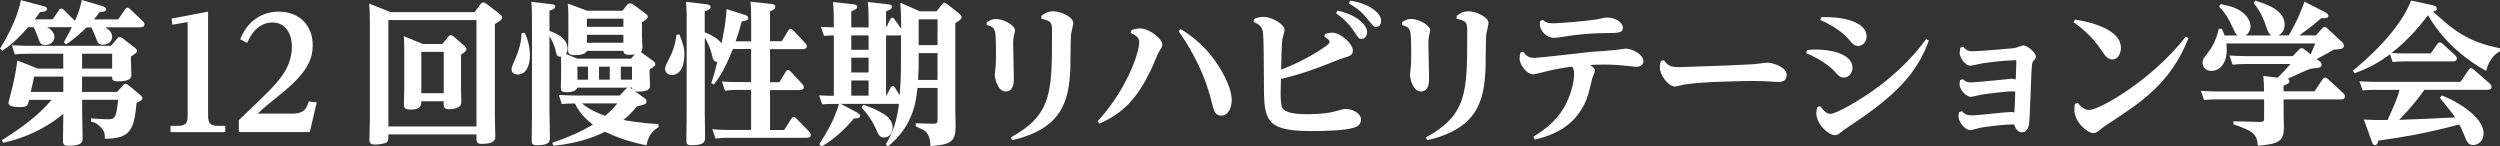
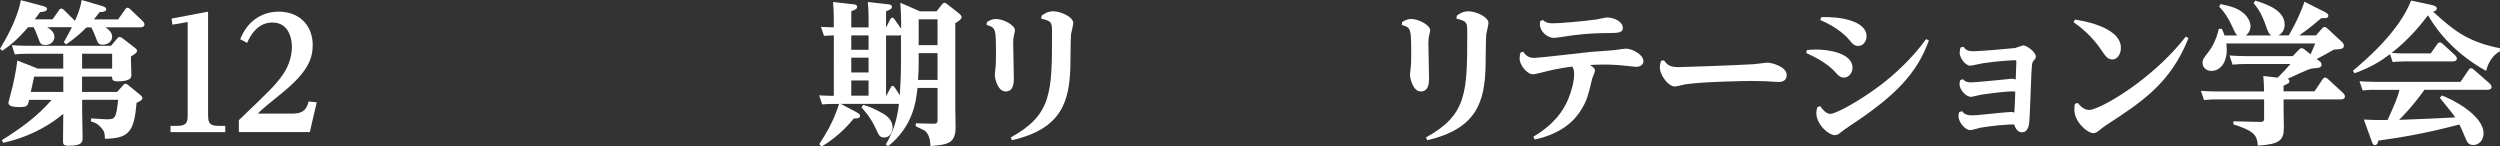
<svg xmlns="http://www.w3.org/2000/svg" id="_レイヤー_2" data-name="レイヤー 2" viewBox="0 0 437.61 25.62">
  <rect x="0" y="0" width="437.61" height="25.62" fill="#333333" stroke="none" />
  <defs>
    <style>
      .cls-1 {
        fill: #fff;
        stroke-width: 0px;
      }
    </style>
  </defs>
  <g id="_レイヤー_1-2" data-name="レイヤー 1">
    <g>
      <path class="cls-1" d="m15.16,4.77c-.51.54-1.77,1.77-3.59,3l-.4-.38c.83-1.48,1.05-1.88,1.42-2.63h-4.35c1.1.59,1.29,1.34,1.29,1.69,0,.48-.35,1.42-1.58,1.42-.83,0-.94-.3-1.26-1.23-.4-1.1-.67-1.66-.8-1.88h-.97C2.87,7.14,1.61,8.07.4,8.88l-.4-.35C.64,7.46,3,3.62,3.65.03l3.68.97c.62.16.89.27.89.56,0,.35-.4.51-1.21.56-.56.78-.64.89-.94,1.26h3.14l1.07-1.53c.13-.21.24-.35.46-.35s.43.21.56.35l1.82,1.8c.32-.75.89-1.93,1.18-3.65l3.57,1.05c.3.08.72.24.72.59,0,.46-.86.46-1.13.46-.38.51-.59.75-1.02,1.29h4.24l1.21-1.72c.11-.16.21-.32.43-.32.19,0,.35.13.48.27l2.2,2.09c.11.11.29.32.29.56,0,.51-.59.51-.78.51h-6.06c.59.38,1.18.91,1.18,1.64,0,.83-.72,1.4-1.64,1.4-.75,0-.86-.24-1.21-1.21-.08-.24-.51-1.29-.8-1.82h-.83ZM.32,24.54c3.19-1.99,6.28-4.19,8.72-7.06h-3.94c-.24,1.05-.29,1.26-1.72,1.26-1.74,0-1.9-.43-1.9-.78,0-.11.64-2.44.75-2.92.08-.43.64-2.76.8-4.45l3.59,1.42h4.45v-2.6h-6.33c-.97,0-1.48.03-2.15.11l-.51-1.61c.56.03,1.48.11,2.68.11h14.67l1.07-1.26c.19-.24.27-.29.43-.29.21,0,.48.19.54.24l2.12,1.64c.27.21.4.35.4.56,0,.32-.48.62-1.07.97v.72c0,.38.08,2.09.08,2.49s0,1.15-2.44,1.15c-.91,0-.94-.35-.94-.83h-5.26v2.68h6.14l1.02-1.13c.16-.21.24-.29.43-.29.21,0,.46.19.51.24l2.04,1.66c.13.11.43.35.43.62,0,.4-.83.72-1.02.8-.43,4.94-1.23,6.25-5.55,6.3-.03-.97-.03-1.23-.64-1.93-.72-.83-1.4-.99-1.8-1.1l.03-.54c.38.03,2.25.16,2.66.16,1.5,0,1.72-.03,2.07-3.41h-6.3v1.98c0,.62.08,4.37.08,4.67,0,.67,0,1.39-2.44,1.39-.97,0-.99-.32-.99-.86,0-.67.05-3.97.05-4.72-4.35,3.62-8.99,4.72-10.52,5.07l-.24-.48Zm5.66-11.13l-.59,2.68h5.69v-2.68h-5.1Zm13.65-1.4v-2.6h-5.26v2.6h5.26Z" />
      <path class="cls-1" d="m36.43,20.15c0,1.31.21,1.88,1.77,1.88h1.23v1.1h-9.58v-1.1h1.23c1.58,0,1.77-.62,1.77-1.88V3.86l-2.68.46-.13-1.07,6.38-1.21v18.11Z" />
      <path class="cls-1" d="m51.26,19.88c2.17,0,2.52-1.18,2.76-2.12l1.42.16-1.21,5.2h-12.42v-2.09c5.31-5.07,6.52-6.22,7.81-8.13.75-1.13,1.48-2.82,1.48-4.72,0-1.74-.75-4.24-3.41-4.24-.56,0-2.9,0-4.43,3.57l-1.21-.64c1.37-3.49,4.13-4.83,6.73-4.83,3.68,0,5.96,2.47,5.96,5.85,0,2.36-.86,4.69-5.18,8.23-3.06,2.49-3.41,2.76-4.43,3.76h6.12Z" />
-       <path class="cls-1" d="m83.08,2.12l.99-1.34c.13-.19.29-.35.54-.35.21,0,.51.21.54.24l2.33,1.8c.29.24.4.38.4.59,0,.38-.29.56-1.26,1.15v16.07c0,.56.08,3.11.08,3.62,0,.43,0,1.29-2.39,1.29-.91,0-.91-.43-.91-1.07v-.59h-15.42c0,.91,0,1.21-.32,1.4-.4.24-1.45.38-2.01.38-.64,0-.99-.16-.99-.89,0-.54.08-2.84.08-3.33V3.78c0-.94-.03-2.28-.11-3.14l3.73,1.48h14.73Zm-15.1,1.4v18.62h15.42V3.51h-15.42Zm9.47,4.16l1.02-1.26c.16-.19.24-.27.43-.27s.43.16.51.24l1.88,1.64c.27.21.35.38.35.56,0,.16,0,.4-.94.97v5.96c0,.35.05,1.9.05,2.23,0,.64-.16.91-.78,1.13-.43.16-.86.24-1.26.24-1.05,0-1.05-.35-1.05-1.39h-3.92c0,.67,0,1.45-1.82,1.45-1.21,0-1.21-.4-1.21-.97,0-.4.05-2.23.05-2.6v-6.73c0-.54,0-1.66-.08-2.55l3.33,1.37h3.43Zm-3.7,1.4v7.24h3.92v-7.24h-3.92Z" />
-       <path class="cls-1" d="m91.85,5.74c.78,1.58.91,3.17.91,3.89,0,1.93-.7,3.41-2.15,3.41-.83,0-1.07-.54-1.07-.86,0-.38.11-.62.48-1.48.99-2.15,1.21-3.51,1.29-4.91l.54-.05Zm21,11.45c.08.05.32.27.32.56,0,.46-.16.51-1.66.86-1.05,1.26-1.72,1.85-2.39,2.39.38.08,3.43.62,6.12.7l.05.54c-.59.35-1.74,1.05-2.12,3.19-2.87-.54-5.34-1.45-7.27-2.36-1.26.59-4.16,1.99-9.04,2.44l-.19-.51c3.11-1.1,4.75-1.8,7.11-3.19-.8-.64-2.23-1.74-3.14-3.7-1.05,0-1.91.05-2.31.11l-.51-1.61c.56.03,1.64.11,2.92.11h7.73l1.07-1.13c.11-.11.21-.19.38-.24h-8.88c-.19.78-1.53.78-1.88.78-.78,0-.99-.16-.99-.83,0-.32.05-1.77.05-1.96v-1.9c0-.46,0-.78-.03-1.53-.72.03-.75-.21-.99-1.29-.13-.54-.64-1.72-1.02-2.31v12.93c0,.78.08,4.18.08,4.88,0,.54,0,1.31-2.25,1.31-.91,0-.94-.32-.94-1.02s.05-3.7.05-4.32V3.19c0-1.07-.03-1.93-.11-2.87l3.41.4c.29.03.75.08.75.43,0,.24-.13.43-.99.72v3.54c.24.08,3.17.99,3.17,3.06,0,.32-.05.67-.29.97l2.01.83h9.39l.67-.78c-.24.05-.43.11-.88.11-1.07,0-1.1-.38-1.13-.7h-6.41c-.24.75-1.77.75-2.09.75-.97,0-1.18-.27-1.18-.86,0-.38.05-2.01.05-2.33v-3.43c0-.56,0-1.64-.11-2.41l3.41,1.26h6.17l.8-1.02c.13-.16.32-.27.54-.27s.48.16.54.19l2.17,1.61c.16.11.38.27.38.54,0,.19-.03.4-1.02.97v2.33c0,.35.08,1.85.08,2.15,0,.32-.08.54-.27.72l2.17,1.58c.27.19.35.38.35.54s0,.38-.99.91v1.18c0,.27.08,1.42.08,1.66,0,.35,0,1.07-2.07,1.07-.27,0-.38-.03-.54-.05l1.66,1.21Zm-9.92-5.53h-1.85v2.28h1.85v-2.28Zm-1.07,6.44c1.5,1.26,3.25,1.88,4.08,2.17,1.07-.89,1.82-1.8,2.12-2.17h-6.2Zm.88-14.83v1.42h6.38v-1.42h-6.38Zm0,2.82v1.39h6.38v-1.39h-6.38Zm4,5.58h-1.88v2.28h1.88v-2.28Zm3.89,0h-1.96v2.28h1.96v-2.28Zm-.43,3.67c.19.05.27.13.48.27-.03-.08-.03-.11-.03-.27h-.46Z" />
-       <path class="cls-1" d="m118.94,6.04c.78,2.15.86,2.39.86,3.46,0,2.52-.99,3.62-2.17,3.62-.94,0-1.21-.67-1.21-1.07,0-.35,0-.4.89-2.15.29-.59.86-1.82,1.1-3.81l.54-.05Zm12.55,1.18v-3.73c0-2.01-.05-2.55-.11-3.19l3.7.4c.51.05.64.24.64.48,0,.35-.19.46-.94.83v5.2h2.07l1.1-1.8c.13-.24.27-.35.43-.35.19,0,.38.16.54.32l1.99,2.12c.24.24.32.43.32.59,0,.51-.59.51-.78.51h-5.66v5.79h1.64l1.07-1.77c.11-.19.24-.35.46-.35s.35.13.51.32l1.93,2.07c.11.11.29.35.29.62,0,.48-.56.48-.83.48h-5.07v7h2.47l1.23-1.93c.11-.16.19-.35.43-.35.19,0,.38.13.51.29l2.2,2.25c.13.16.29.38.29.62,0,.48-.62.48-.78.48h-13.87c-.38,0-.94,0-2.04.13l-.54-1.64c.8.08,1.56.13,2.6.13h4.19v-7h-2.55c-.54,0-.99.03-2.04.13l-.51-1.61c.72.05,1.53.11,2.58.11h2.52v-5.79h-3.19c-.94,2.28-1.74,4.16-3.33,6.22l-.46-.24c.46-1.34.7-2.23,1.07-3.73-.67-.05-.72-.3-1.02-1.5-.24-.99-.83-2.2-1.18-2.76v13.01c0,.72.05,3.86.05,4.51,0,.59,0,1.34-2.39,1.34-.86,0-.88-.32-.88-.99,0-.03.05-3.68.05-4.37V3.22c0-.75,0-1.58-.11-2.9l3.59.43c.21.03.7.08.7.46s-.4.54-1.02.78v3.68c1.15.38,2.28,1.1,2.95,1.9.43-2.07.78-4,.88-5.98l3.27,1.05c.27.08.51.24.51.51,0,.4-.27.46-1.13.59-.43,1.66-.67,2.39-1.07,3.49h2.68Z" />
      <path class="cls-1" d="m157.73,3.73c0-.59-.03-1.88-.13-3.25l3.43,1.5h2.92l.89-1.15c.19-.24.35-.35.48-.35.16,0,.43.21.54.29l1.98,1.56c.21.19.48.4.48.67,0,.35-.43.64-1.1,1.05v15c0,.48.05,2.74.05,3.22,0,2.9-1.42,3.03-4.4,3.3-.03-1.96-.8-2.63-1.26-2.84-.99-.48-1.1-.51-1.31-.64v-.51l3.06.08c.75.03.75-.32.75-.72v-5.55h-3.51c-.24,2.25-.7,6.65-5.15,10.22l-.4-.32c1.37-2.36,1.96-4.27,2.31-7.11h-10.19l2.74,1.45c.48.27.64.43.64.64,0,.4-.46.46-.78.46h-.3c-.43.51-2.58,3.17-5.66,4.91l-.4-.4c1.29-2.04,2.15-3.49,2.84-5.31.16-.4.56-1.45.62-1.74h-.86c-.51,0-.99,0-2.09.08l-.54-1.58c1.34.08,1.9.08,2.58.08V6.2c-.75,0-1.42.05-1.72.08l-.54-1.58c.96.05,1.39.08,2.25.08v-1.21c0-1.72-.08-2.6-.13-3.22l3.54.4c.27.03.67.08.67.43,0,.38-.21.46-1.02.8v2.82h3.03v-1.23c0-1.85-.08-2.71-.13-3.22l3.54.4c.27.03.67.08.67.43,0,.38-.3.51-1.02.8v2.84l.7-1.37c.11-.21.21-.35.38-.35.19,0,.24.08.43.32l1.13,1.61v-1.31Zm-5.69,2.47h-3.03v2.52h3.03v-2.52Zm0,3.89h-3.03v2.6h3.03v-2.6Zm0,4h-3.03v2.66h3.03v-2.66Zm-.94,4.27c1.5.38,3.57,1.48,4.18,2.01.75.67.97,1.37.97,1.93,0,.86-.51,1.77-1.45,1.77-.78,0-.94-.32-1.5-1.56-.88-1.93-1.96-3.11-2.49-3.7l.29-.46Zm6.63-12.23c-.13.05-.21.08-.4.08h-2.23v10.54h.05l.72-1.34c.13-.24.19-.38.4-.38.11,0,.21.08.4.35l.83,1.29c.11-1.58.21-3.14.21-5.9v-4.64Zm3.08,4.61c0,.91,0,1.72-.11,3.25h3.41v-4.69h-3.3v1.45Zm0-2.84h3.3V3.38h-3.3v4.51Z" />
      <path class="cls-1" d="m172.76,3.86c.32-.21.88-.54,1.58-.54,1.29,0,3.33,1.07,3.33,2.01,0,.11-.13.59-.21.99-.05.27-.11.56-.11,1.18,0,.94.11,5.07.11,5.93.03.97,0,2.58-1.42,2.58s-1.91-2.33-1.91-2.92c0-.16.03-.29.05-.51.13-1.13.16-1.4.16-2.68,0-4.99,0-5.04-1.64-5.53l.05-.51Zm9.55-1.1c.46-.35,1.05-.78,2.07-.78,1.29,0,3.49.99,3.49,2.04,0,.35-.38,1.8-.4,2.09-.08.91-.08,4.91-.11,5.71-.21,5.77-1.37,10.7-10.22,12.72l-.21-.48c7.22-4,7.22-7.89,7.22-18.35,0-1.74,0-2.01-1.88-2.44l.05-.51Z" />
-       <path class="cls-1" d="m198.03,5.28c.32-.11.8-.3,1.48-.3,1.69,0,3.94,1.77,3.94,2.82,0,.32-.03.4-.56,1.23-.27.43-1.13,2.6-1.34,3.03-2.39,4.94-4.69,7.65-9.12,9.58l-.29-.43c4.96-5.36,7.27-11.88,7.27-13.79,0-.54-.16-1.13-1.48-1.64l.11-.51Zm8.64-.19c1.74,1.1,4.69,3.03,7.19,7.38.4.72,1.74,3.06,1.74,5.02,0,1.29-.54,2.74-1.82,2.74-1.1,0-1.29-.78-1.72-2.52-1.48-5.93-4.43-10.38-5.74-12.23l.35-.38Z" />
-       <path class="cls-1" d="m219.5,3.35c.32-.16.89-.4,1.66-.4,1.42,0,3.7,1.26,3.7,2.28,0,.27-.35,1.42-.4,1.66-.11.64-.19,4.48-.21,5.31,1.66-.67,4.59-1.85,7.73-4.05.38-.27.75-.54.75-.8,0-.4-.59-.72-.91-.94l.13-.48c.51-.13.83-.21,1.21-.21,1.56,0,3.65,1.96,3.65,3.14,0,.78-.59.99-1.48,1.23-.72.21-3.67,1.4-4.29,1.64-3.54,1.31-5.71,1.82-6.81,2.09-.05,1.45-.13,3.11.03,4.32.08.75.24,1.85,4.45,1.85.51,0,3.19,0,4.83-.46,1.5-.4,1.69-.46,2.09-.46.75,0,2.6.56,2.6,1.88,0,.94-.83,1.29-1.23,1.4-1.74.54-5.42.59-7.35.59-7.4,0-8.37-1.45-8.4-7.05-.03-5.93-.03-9.44-.21-10.41-.21-1.1-1.1-1.42-1.61-1.61l.08-.51Zm14.62-1.5c3.54.8,5.18,2.58,5.18,3.76,0,.62-.4,1.21-.94,1.21-.46,0-.48-.05-1.34-1.31-.91-1.37-1.8-2.23-3.14-3.19l.24-.46Zm2.23-1.74c3.54.54,5.42,2.31,5.42,3.51,0,.62-.38,1.1-.86,1.1-.43,0-.51-.13-1.39-1.21-1.07-1.34-1.93-2.07-3.41-2.92l.24-.48Z" />
      <path class="cls-1" d="m245.44,3.86c.32-.21.88-.54,1.58-.54,1.29,0,3.33,1.07,3.33,2.01,0,.11-.13.59-.21.99-.05.27-.11.56-.11,1.18,0,.94.11,5.07.11,5.93.03.97,0,2.58-1.42,2.58s-1.91-2.33-1.91-2.92c0-.16.03-.29.05-.51.13-1.13.16-1.4.16-2.68,0-4.99,0-5.04-1.64-5.53l.05-.51Zm9.55-1.1c.46-.35,1.05-.78,2.07-.78,1.29,0,3.49.99,3.49,2.04,0,.35-.38,1.8-.4,2.09-.08.91-.08,4.91-.11,5.71-.21,5.77-1.37,10.7-10.22,12.72l-.21-.48c7.22-4,7.22-7.89,7.22-18.35,0-1.74,0-2.01-1.88-2.44l.05-.51Z" />
      <path class="cls-1" d="m268.4,23.93c3.7-2.2,5.26-4.56,6.09-6.55.62-1.45,1.05-3.11,1.05-4.43,0-.7-.11-.89-.32-1.29-.05,0-2.52.29-4.77.89-.13.03-1.8.46-2.09.46-1.05,0-2.36-1.61-2.36-2.76,0-.35.05-.64.13-1.02l.48-.19c.46.64.91,1.1,1.99,1.1.7,0,8.42-.91,10-1.07.67-.05,3.62-.24,4.21-.32.32-.05,1.56-.24,1.8-.24,1.02,0,3.06.99,3.06,2.2,0,.54-.46.99-1.29.99-.11,0-1.66-.16-1.88-.19-1.1-.13-2.42-.21-3.76-.21-1.18,0-1.88.05-2.44.08.43.27.89.56.89.99,0,.24-.43,1.15-.48,1.37-.7,2.87-.86,3.67-1.8,5.26-1.18,2.01-3.38,4.35-8.26,5.42l-.24-.48Zm1.69-20.44c.27.27.62.59,1.8.59s5.58-.38,7.54-.67c.29-.05,1.58-.35,1.85-.35,1.31,0,2.79.75,2.79,1.82,0,.89-.88.89-2.63.91-1.1,0-3.33.03-6.04.38-.54.05-2.87.46-3.35.46-1.31,0-2.5-1.18-2.5-2.41,0-.16.03-.32.05-.54l.48-.19Z" />
      <path class="cls-1" d="m291.26,10.54c.59.83,1.02,1.21,2.6,1.21.54,0,9.98-.32,13.09-.51.4-.03,2.12-.27,2.47-.27.62,0,3.33.64,3.33,2.17,0,1.02-.83,1.21-1.42,1.21-.35,0-1.9-.11-2.23-.13-.97-.03-1.9-.05-2.55-.05s-8.5.11-11.53.59c-.29.05-1.56.38-1.82.38-1.23,0-2.66-2.07-2.66-3.33,0-.4.13-.86.21-1.15l.51-.11Z" />
      <path class="cls-1" d="m316.3,8.75c.56-.05,1.13-.08,1.64-.08,2.17,0,6.33.64,6.33,3.19,0,.91-.67,1.72-1.48,1.72-.64,0-.97-.32-1.5-.91-.32-.38-1.8-1.96-5.12-3.38l.13-.54Zm2.33,9.84c.32.46.97,1.34,1.77,1.34,1.02,0,5.34-2.44,8.61-4.91,2.52-1.88,5.69-4.77,8.15-8.18l.48.24c-2.07,5.77-5.88,9.71-13.79,14.92-.91.59-1.21.86-1.61,1.15-.32.27-.62.51-1.05.51-1.15,0-3.25-1.93-3.25-3.86,0-.4.08-.7.19-1.05l.48-.16Zm.19-15.59c3.33-.13,7.91.67,7.91,3.35,0,.91-.62,1.69-1.45,1.69-.7,0-1.05-.4-1.5-.97-.46-.56-1.88-2.15-5.15-3.57l.19-.51Z" />
      <path class="cls-1" d="m343.46,19.47c.32.43.67.72,1.82.72,1.07,0,5.79-.59,6.76-.59.27,0,.38.05.56.11.08-1.05.13-2.6.16-3.7-1.31-.13-5.58.51-5.93.56-.29.03-1.56.38-1.82.38-.88,0-2.01-1.26-2.01-2.23,0-.3.08-.51.13-.7l.48-.16c.19.24.51.56,1.37.56,1.13,0,6.97-.64,7.16-.64.27,0,.38.05.7.13,0-.48.11-3.03.11-3.06,0-.24,0-.32-.29-.32-.16,0-3.08.16-5.39.51-.38.05-2.17.46-2.39.46-.88,0-1.85-1.42-1.85-2.23,0-.35.08-.67.13-.94l.51-.16c.4.54.75.8,1.74.8,1.05,0,6.73-.48,7.3-.56.24-.05,1.23-.46,1.45-.46.7,0,2.2,1.23,2.2,1.93,0,.32-.08.4-.46.83-.21.27-.21.46-.32,2.2-.05,1.05-.27,7.48-.35,8.26-.05.59-.16,1.99-1.31,1.99-.86,0-1.23-.97-1.34-1.37-1.53-.03-4.32.29-5.9.56-.27.05-1.5.43-1.77.43-.94,0-2.09-1.42-2.09-2.44,0-.29.08-.51.13-.72l.51-.16Z" />
      <path class="cls-1" d="m363.2,3.43c.54.08,8.05,1.1,8.05,4.94,0,1.13-.62,2.04-1.5,2.04-.83,0-1.29-.7-1.82-1.5-1.9-2.84-3.94-4.29-4.96-5.02l.24-.46Zm.51,14.59c.29.38,1.02,1.23,1.98,1.23,1.77,0,10.97-5.18,16.93-12.85l.46.27c-3.14,7.91-8.13,11.16-14.57,15.34-.21.13-1.05.8-1.21.94-.27.19-.54.35-.86.35-1.13,0-3.33-2.04-3.33-4.02,0-.46.03-.78.08-1.1l.51-.16Z" />
      <path class="cls-1" d="m392.89,11.21c-.54,0-1.02,0-2.09.11l-.54-1.61c.78.05,1.61.11,2.71.11h8.37l1.02-1.07c.19-.19.32-.32.51-.32.13,0,.27.03.62.3l.96.78c.4-.86.7-1.64.81-1.9h-15.56c.03.21.08.59.08,1.1,0,2.36-1.21,3.7-2.68,3.7-1.05,0-1.56-.75-1.56-1.4,0-.59.16-.8,1.05-1.93.46-.59,1.34-1.96,1.8-4.05l.54.03c.21.46.29.67.46,1.15h2.25c-.32-.29-.38-.43-.91-1.58-.59-1.31-1.31-2.49-2.28-3.46l.24-.46c1.8.4,2.84.64,3.94,1.53.78.62,1.31,1.56,1.31,2.36,0,.32-.13,1.15-.86,1.61h4.51c-.43-.27-.56-.56-.94-1.64-.19-.59-.88-2.6-2.17-4l.29-.46c1.88.59,5.15,1.61,5.15,4.24,0,.46-.21,1.42-1.1,1.85h1.8c1.48-2.44,2.52-5.1,2.76-5.9l3.51,1.77c.67.35.67.54.67.67,0,.46-.4.46-1.23.43-.62.54-2.12,1.82-3.86,3.03h2.92l1.07-1.21c.11-.13.24-.27.43-.27.16,0,.35.11.51.27l2.5,2.31c.35.32.38.54.38.67,0,.59-.43.62-1.77.72-1.34.78-1.5.86-3,1.64l.4.29c.35.24.46.46.46.72,0,.51-.48.56-1.58.64-.75.05-3.76,1.58-4.37,1.82.13.05.32.13.32.4,0,.35-.11.38-1.02.8v.99h5.42l1.4-2.09c.19-.27.32-.32.46-.32.19,0,.38.13.51.27l2.6,2.39c.08.08.35.32.35.62,0,.54-.54.54-.72.54h-10.01v2.09c0,.46.05,2.44.05,2.84,0,2.31-.83,2.9-4.56,3.17-.13-1.93-.75-2.6-4.27-3.73v-.54l4.59.11c.7.03.78-.21.78-.59v-3.35h-8.4c-.54,0-1.05,0-2.12.11l-.54-1.61c.78.05,1.64.11,2.71.11h8.34c0-.94-.05-1.8-.13-2.71l2.52.29c.83-.83,1.72-1.77,2.23-2.39h-8.02Z" />
      <path class="cls-1" d="m425.48,9.36l1.15-1.64c.08-.13.21-.29.46-.29.19,0,.4.16.48.24l2.17,1.98c.19.19.32.38.32.59,0,.51-.59.51-.8.51h-8.42c-1.02,0-1.77.08-2.01.11l-.48-1.37c-1.53,1.13-3.14,2.23-6.2,3.33l-.29-.43c2.31-1.96,8.02-6.79,10.19-12.29l3.51.75c.99.21.99.51.99.64,0,.4-.48.51-.67.54,3.41,3.06,5.82,5.26,11.72,6.41v.54c-1.18.59-2.09,1.98-2.42,3.43-4.16-2.31-7.78-5.61-10.17-9.74-.91,1.18-3.08,4.05-6.38,6.6.94.05,1.45.08,2.33.08h4.51Zm-9.9,6.36c-.46,0-1.02,0-2.01.11l-.56-1.61c.75.05,1.61.11,2.71.11h14.97l1.42-2.07c.08-.16.21-.32.43-.32.16,0,.27.05.51.27l2.76,2.41c.08.08.32.32.32.62,0,.48-.62.48-.8.48h-10.95c-2.01,2.84-4.02,4.86-4.43,5.26,5.02-.19,5.55-.21,9.82-.43-.32-.51-.56-.8-2.68-3.41l.32-.43c1.82.64,7.32,3.46,7.32,6.63,0,1.34-.94,2.04-1.77,2.04-.91,0-1.1-.43-1.66-1.82-.38-.94-.64-1.45-.8-1.77-3.46.89-7.32,1.88-14.19,2.82-.05.27-.16.8-.62.8-.27,0-.46-.4-.51-.62l-1.4-3.86c1.74.08,2.47.11,4.16.08,1.37-3.08,1.8-4.05,2.07-5.28h-4.43Z" />
    </g>
  </g>
</svg>